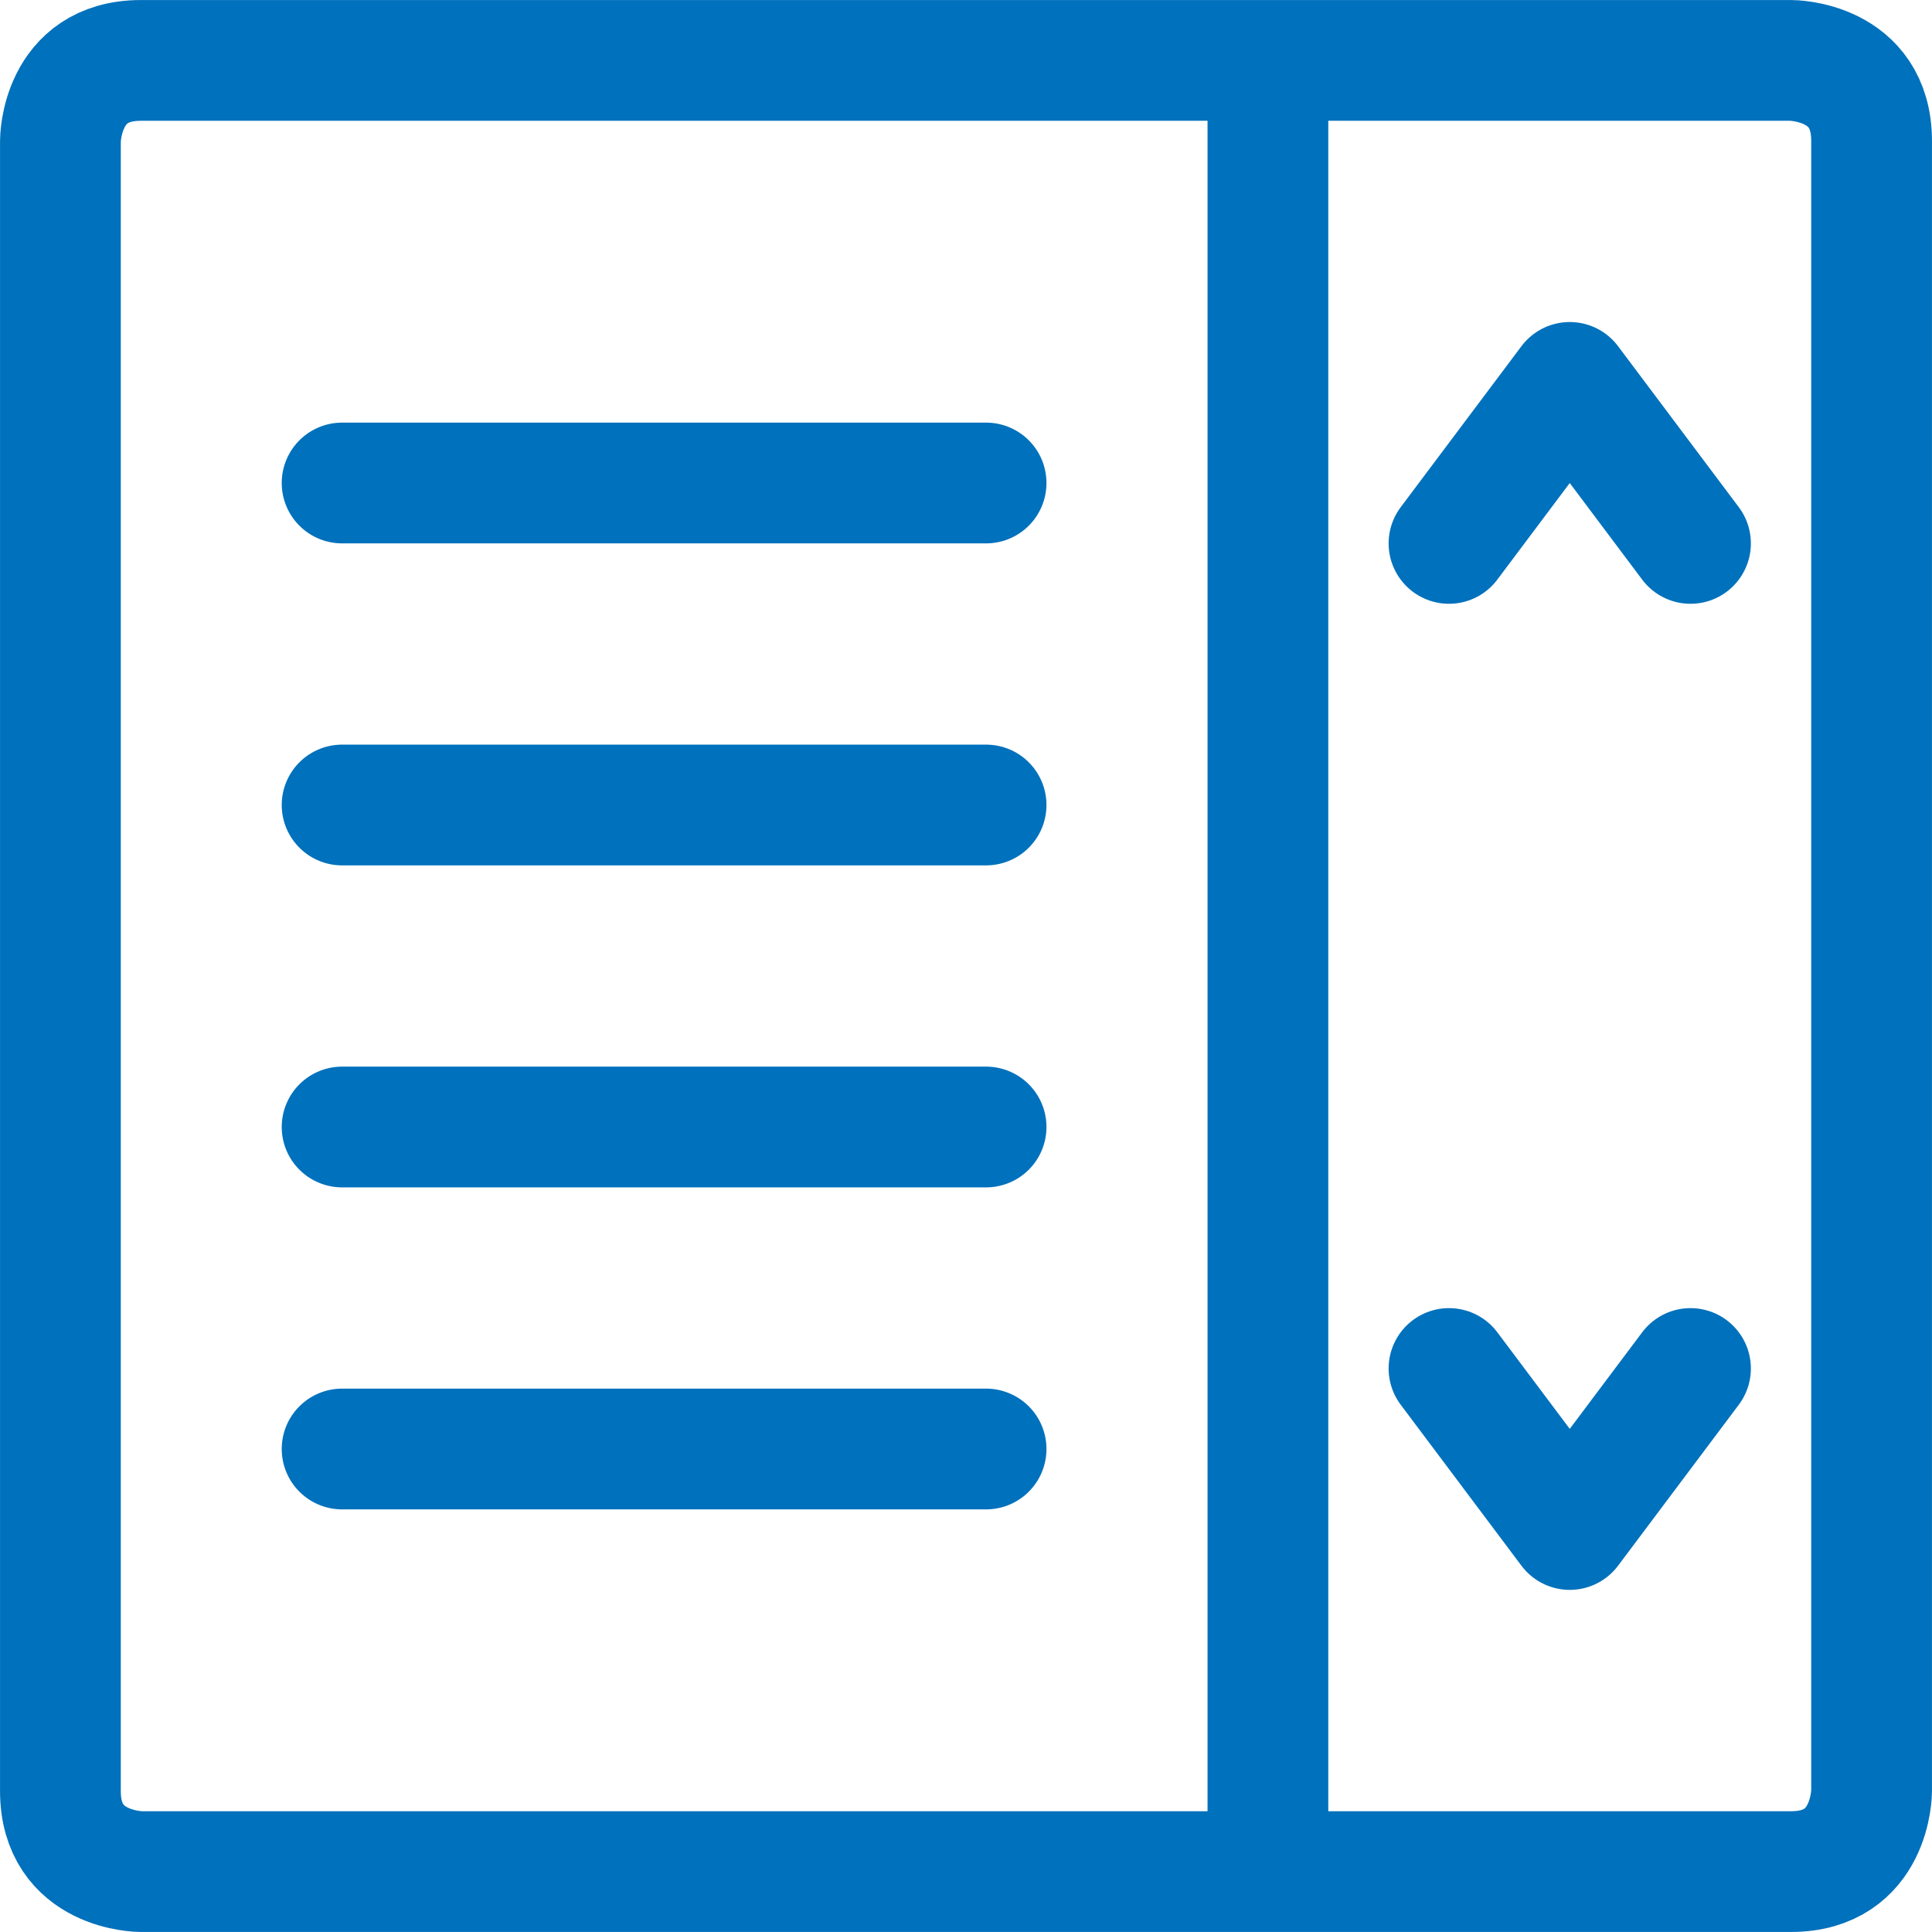
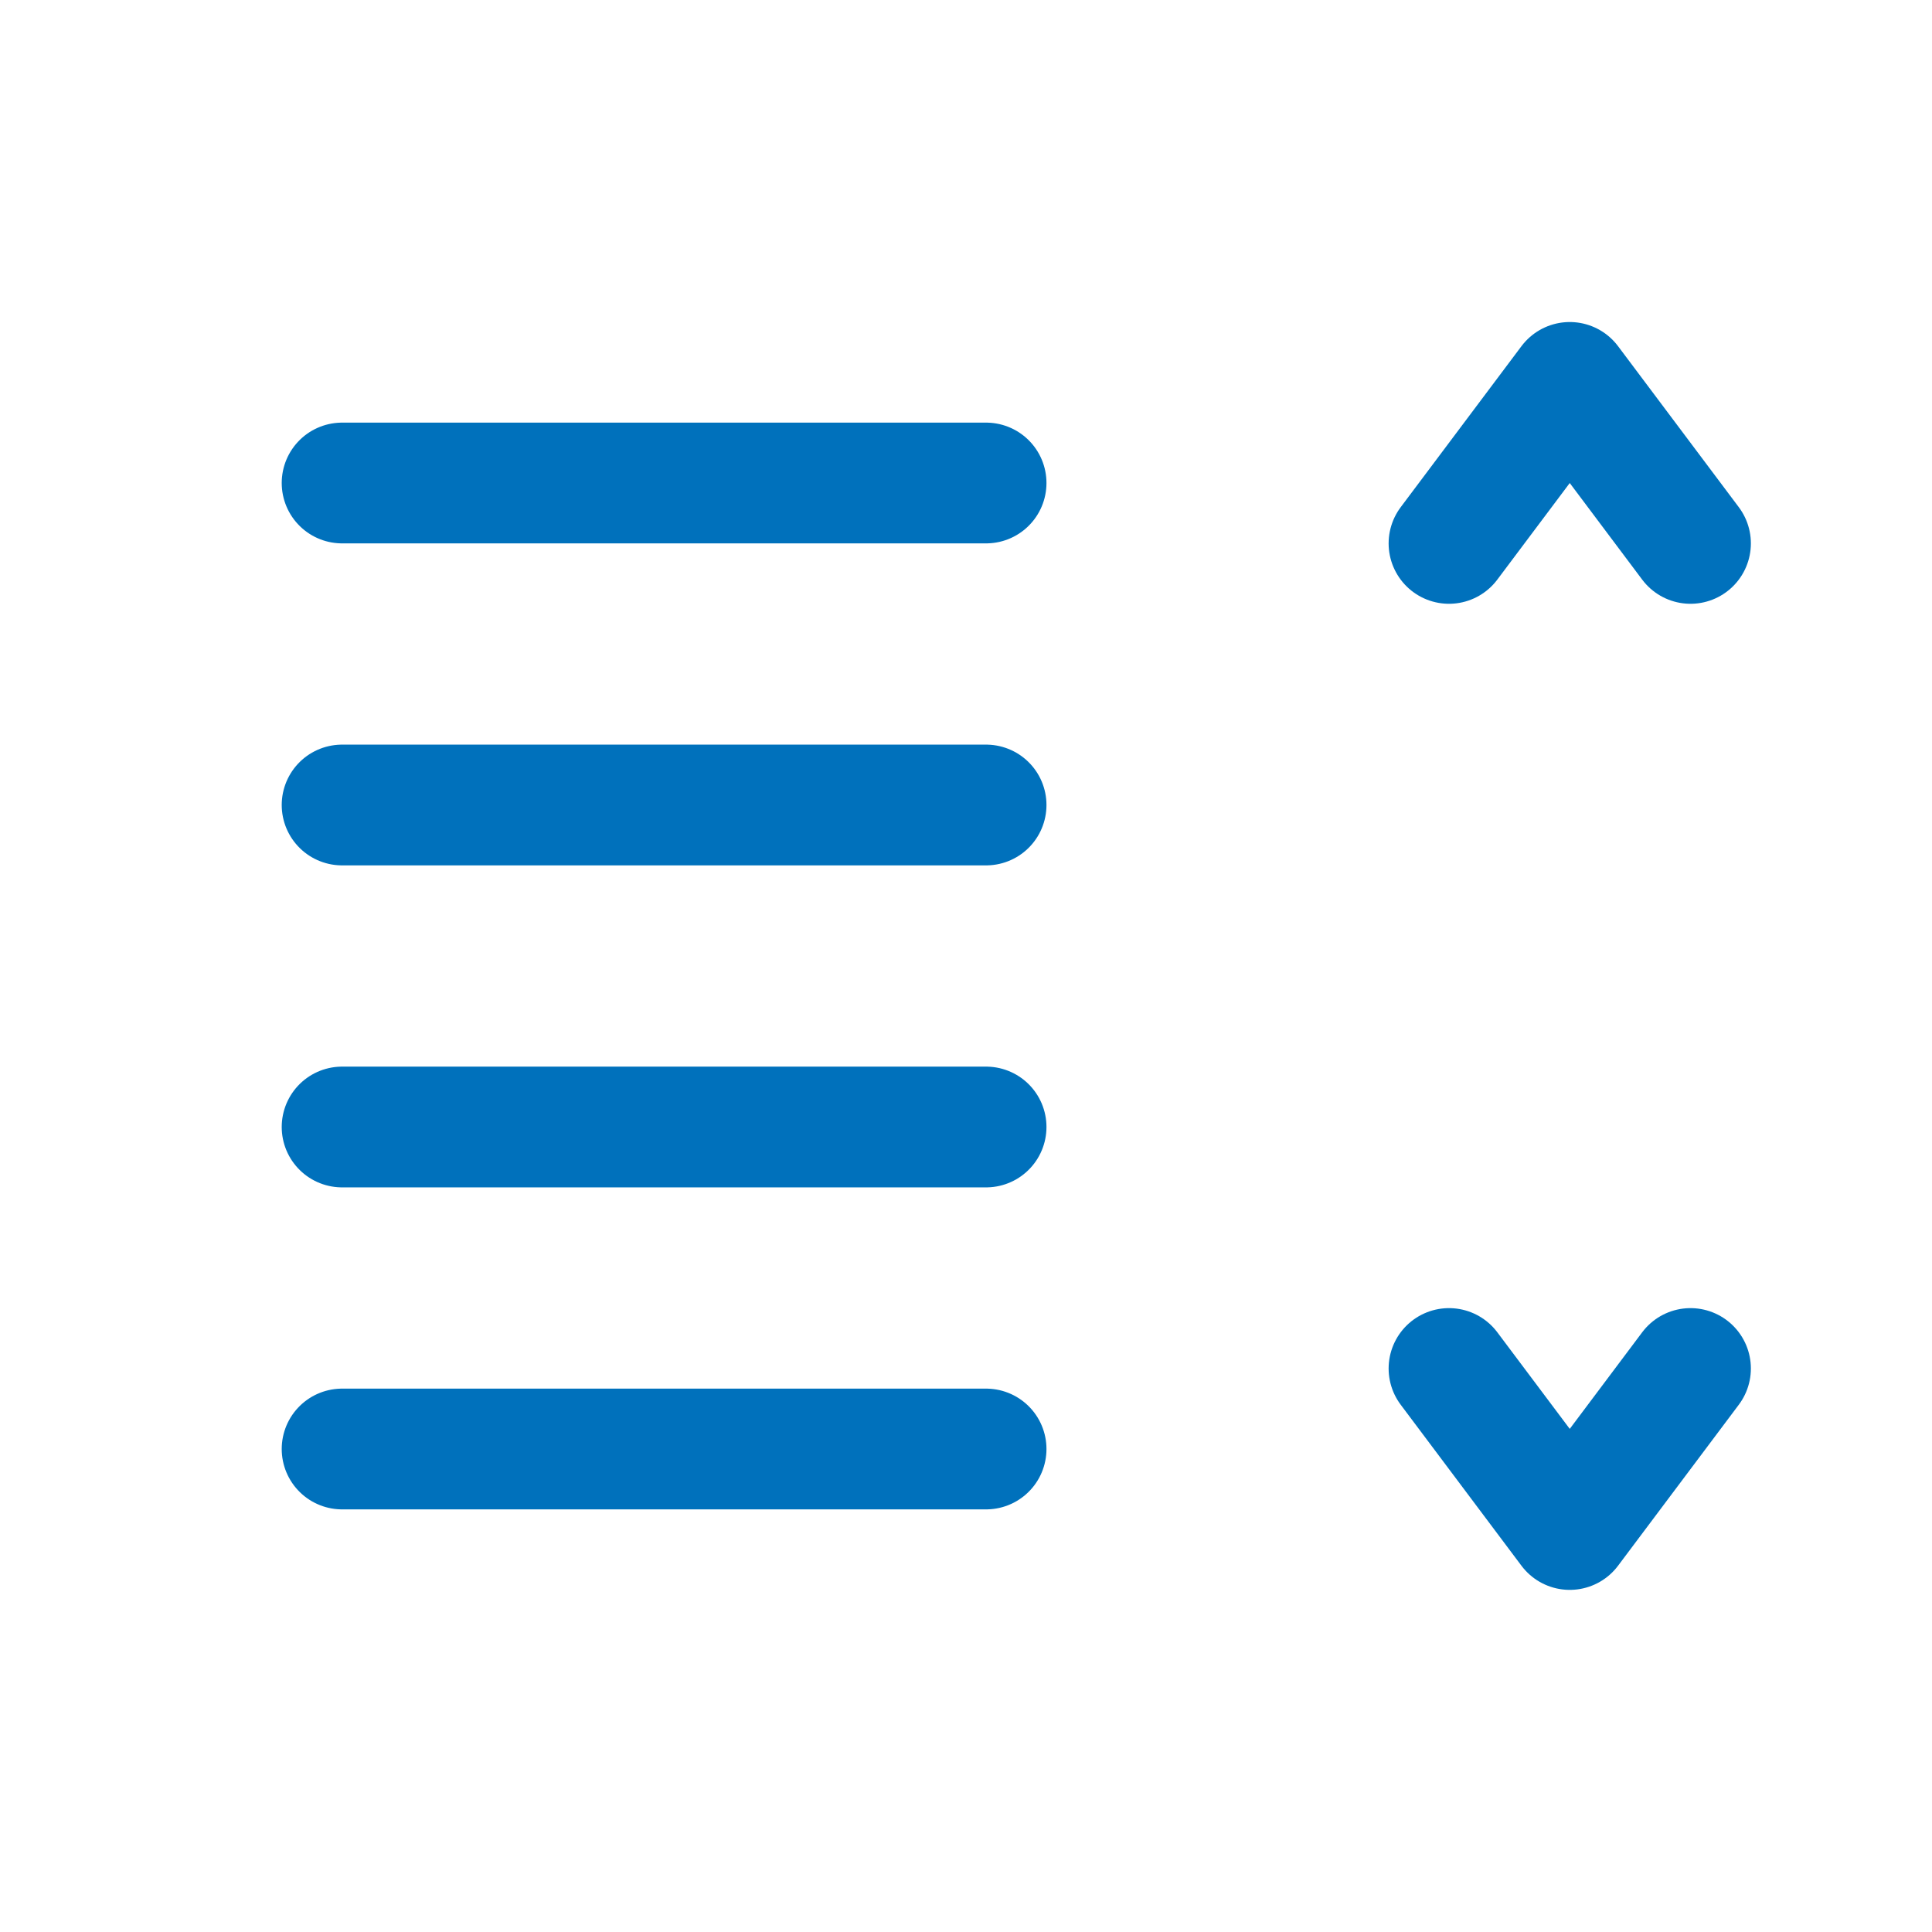
<svg xmlns="http://www.w3.org/2000/svg" width="30" height="30" viewBox="0 0 30 30" fill="none">
  <g clip-path="url(#clip0_132_2010)">
-     <path d="M19.688 1.25V29.062M2.188 0.938H27.812C27.812 0.938 29.062 0.938 29.062 2.188V27.812C29.062 27.812 29.062 29.062 27.812 29.062H2.188C2.188 29.062 0.938 29.062 0.938 27.812V2.188C0.938 2.188 0.938 0.938 2.188 0.938Z" stroke="#0071BC" stroke-width="1.875" stroke-linecap="round" stroke-linejoin="round" />
    <path d="M22.5 21.25L24.375 23.75L26.25 21.25M22.5 8.438L24.375 5.938L26.25 8.438M5.312 7.5H15.312M5.312 12.5H15.312M5.312 17.5H15.312M5.312 22.5H15.312" stroke="#0071BC" stroke-width="1.875" stroke-linecap="round" stroke-linejoin="round" />
  </g>
  <defs>
    <clipPath id="clip0_132_2010">
      <rect width="30" height="30" fill="white" />
    </clipPath>
  </defs>
</svg>